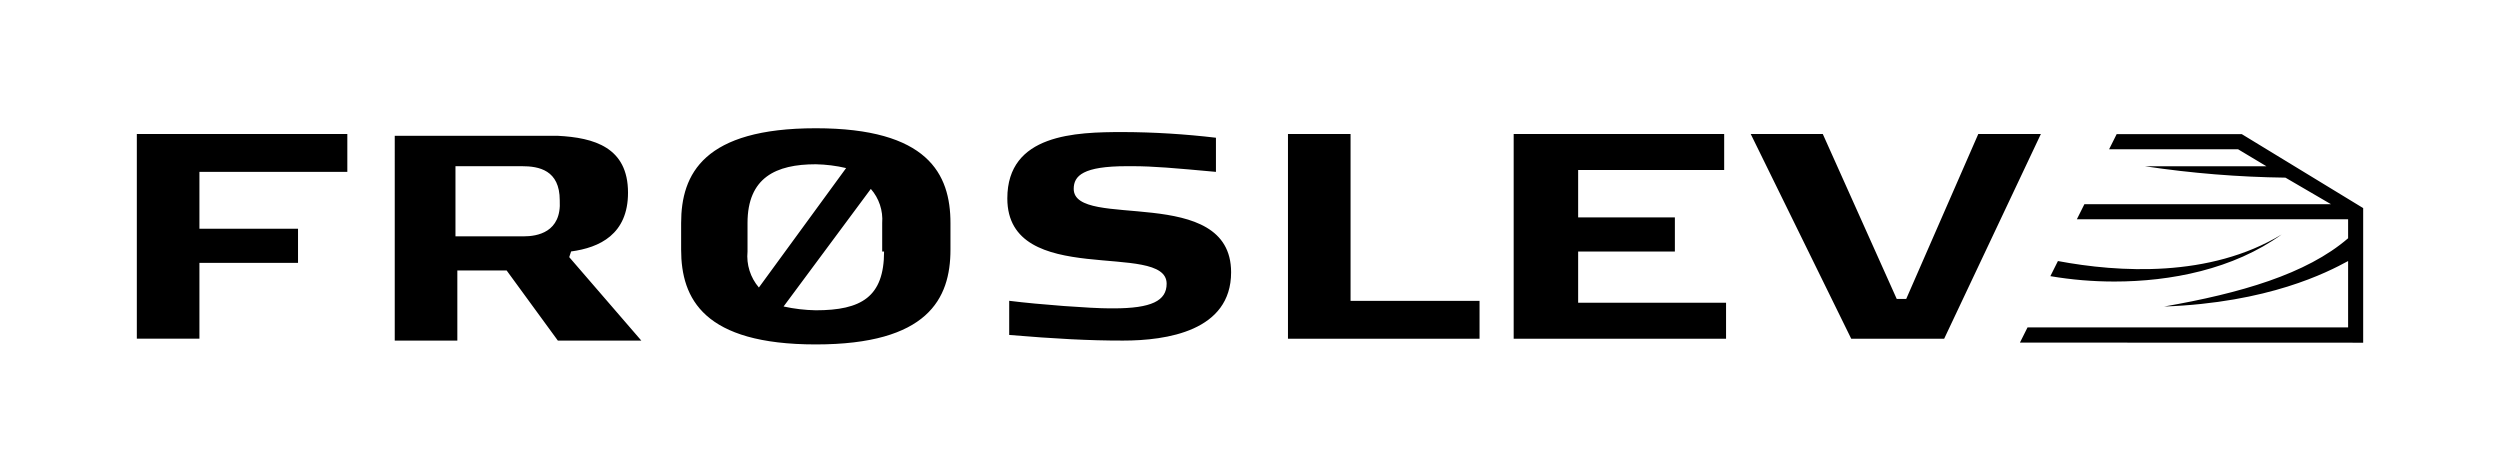
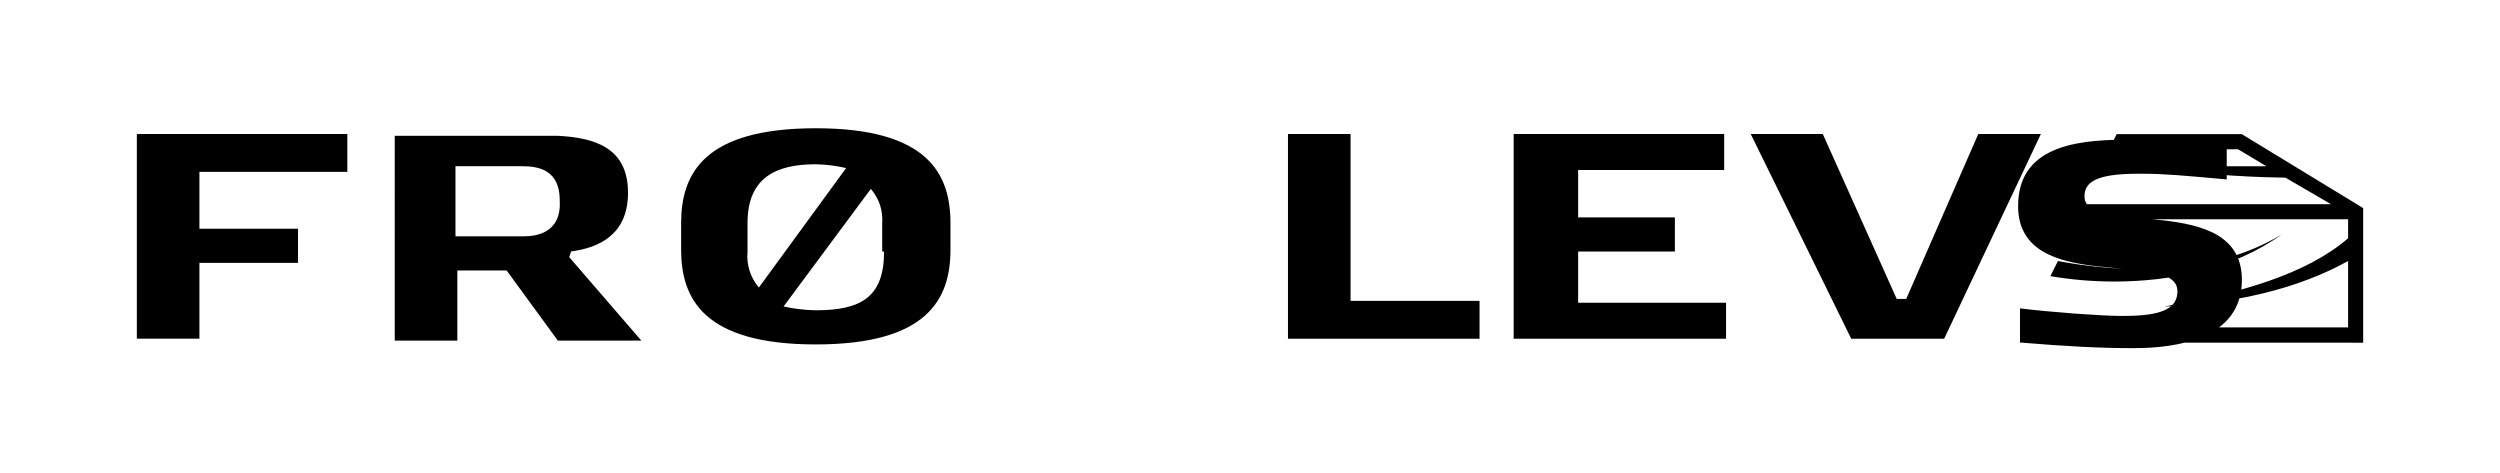
<svg xmlns="http://www.w3.org/2000/svg" id="Layer_1" data-name="Layer 1" viewBox="0 0 514.114 97.203">
  <defs>
    <style>
      .cls-1 {
        fill: #000;
        stroke-width: 0px;
      }
    </style>
  </defs>
-   <path class="cls-1" d="M140.071,51.335v-5.466c0-10.139,4.683-19.495,27.694-19.495s27.694,9.356,27.694,19.495v5.466c0,10.139-4.683,19.495-27.694,19.495s-27.694-9.356-27.694-19.495ZM161.131,63.027c2.18.48,4.402.741,6.634.782,9.356,0,14.04-2.733,14.04-12.089h-.386v-5.852c.198-2.556-.647-5.09-2.336-7.02l-17.941,24.178h-.01ZM153.725,45.869v5.852c-.261,2.681.584,5.361,2.336,7.406l17.941-24.564c-2.044-.48-4.141-.741-6.238-.782-8.188,0-14.04,2.722-14.04,12.089h0ZM415.401,70.433l1.554-3.108h65.922v-13.643c-4.287,2.336-16.376,8.574-37.832,9.356,15.594-2.722,29.248-6.634,37.832-14.04v-3.901h-55.784l1.554-3.108h50.704l-9.356-5.455c-9.659-.125-19.307-.907-28.862-2.336h24.961l-5.852-3.505h-26.515l1.554-3.108h25.733l24.961,15.208v27.683l-70.575-.021v-.021ZM207.537,68.879v-7.02c6.238.782,16.773,1.554,20.674,1.554h.782c7.802,0,10.921-1.554,10.921-5.069,0-8.97-32.763,1.168-32.763-17.545,0-13.257,14.04-13.643,23.782-13.643,6.384.021,12.767.417,19.12,1.168v7.02c-8.574-.782-12.872-1.168-17.159-1.168h-1.168c-8.97,0-10.921,1.951-10.921,4.663,0,8.574,32.367-1.168,32.367,17.159,0,12.089-13.257,14.04-22.228,14.04-7.02.01-14.04-.376-23.396-1.158h-.01ZM114.724,70.047l-10.535-14.426h-10.139v14.426h-12.872V27.928h33.545c7.406.386,14.426,2.336,14.426,11.693,0,8.574-5.852,11.307-11.703,12.089l-.386,1.168,14.822,17.159h-17.159v.01ZM93.664,48.602h14.04c2.722,0,7.802-.782,7.406-7.406,0-6.238-4.287-7.02-7.802-7.02h-13.643v14.426h0ZM380.698,69.661l-20.674-42.109h14.822l15.208,33.921h1.951l14.822-33.921h12.872l-19.891,42.109h-19.109,0ZM311.281,69.661V27.552h43.288v7.406h-30.03v9.753h19.891v7.02h-19.891v10.525h30.416v7.406s-43.674,0-43.674,0ZM264.865,69.661V27.552h12.872v34.317h26.525v7.792s-39.397,0-39.397,0ZM28.138,69.661V27.552h43.288v7.792h-30.416v11.693h20.277v7.02h-20.277v15.594h-12.872v.01ZM421.649,56.79l1.554-3.108c12.475,2.336,31.198,3.505,46.01-5.466-9.961,7.187-22.875,9.68-34.401,9.68-4.412,0-8.814-.365-13.164-1.106h0Z" />
+   <path class="cls-1" d="M140.071,51.335v-5.466c0-10.139,4.683-19.495,27.694-19.495s27.694,9.356,27.694,19.495v5.466c0,10.139-4.683,19.495-27.694,19.495s-27.694-9.356-27.694-19.495ZM161.131,63.027c2.18.48,4.402.741,6.634.782,9.356,0,14.04-2.733,14.04-12.089h-.386v-5.852c.198-2.556-.647-5.09-2.336-7.02l-17.941,24.178h-.01ZM153.725,45.869v5.852c-.261,2.681.584,5.361,2.336,7.406l17.941-24.564c-2.044-.48-4.141-.741-6.238-.782-8.188,0-14.04,2.722-14.04,12.089h0ZM415.401,70.433l1.554-3.108h65.922v-13.643c-4.287,2.336-16.376,8.574-37.832,9.356,15.594-2.722,29.248-6.634,37.832-14.04v-3.901h-55.784l1.554-3.108h50.704l-9.356-5.455c-9.659-.125-19.307-.907-28.862-2.336h24.961l-5.852-3.505h-26.515l1.554-3.108h25.733l24.961,15.208v27.683l-70.575-.021v-.021Zv-7.02c6.238.782,16.773,1.554,20.674,1.554h.782c7.802,0,10.921-1.554,10.921-5.069,0-8.97-32.763,1.168-32.763-17.545,0-13.257,14.04-13.643,23.782-13.643,6.384.021,12.767.417,19.12,1.168v7.02c-8.574-.782-12.872-1.168-17.159-1.168h-1.168c-8.97,0-10.921,1.951-10.921,4.663,0,8.574,32.367-1.168,32.367,17.159,0,12.089-13.257,14.04-22.228,14.04-7.02.01-14.04-.376-23.396-1.158h-.01ZM114.724,70.047l-10.535-14.426h-10.139v14.426h-12.872V27.928h33.545c7.406.386,14.426,2.336,14.426,11.693,0,8.574-5.852,11.307-11.703,12.089l-.386,1.168,14.822,17.159h-17.159v.01ZM93.664,48.602h14.04c2.722,0,7.802-.782,7.406-7.406,0-6.238-4.287-7.02-7.802-7.02h-13.643v14.426h0ZM380.698,69.661l-20.674-42.109h14.822l15.208,33.921h1.951l14.822-33.921h12.872l-19.891,42.109h-19.109,0ZM311.281,69.661V27.552h43.288v7.406h-30.03v9.753h19.891v7.02h-19.891v10.525h30.416v7.406s-43.674,0-43.674,0ZM264.865,69.661V27.552h12.872v34.317h26.525v7.792s-39.397,0-39.397,0ZM28.138,69.661V27.552h43.288v7.792h-30.416v11.693h20.277v7.02h-20.277v15.594h-12.872v.01ZM421.649,56.79l1.554-3.108c12.475,2.336,31.198,3.505,46.01-5.466-9.961,7.187-22.875,9.68-34.401,9.68-4.412,0-8.814-.365-13.164-1.106h0Z" />
</svg>